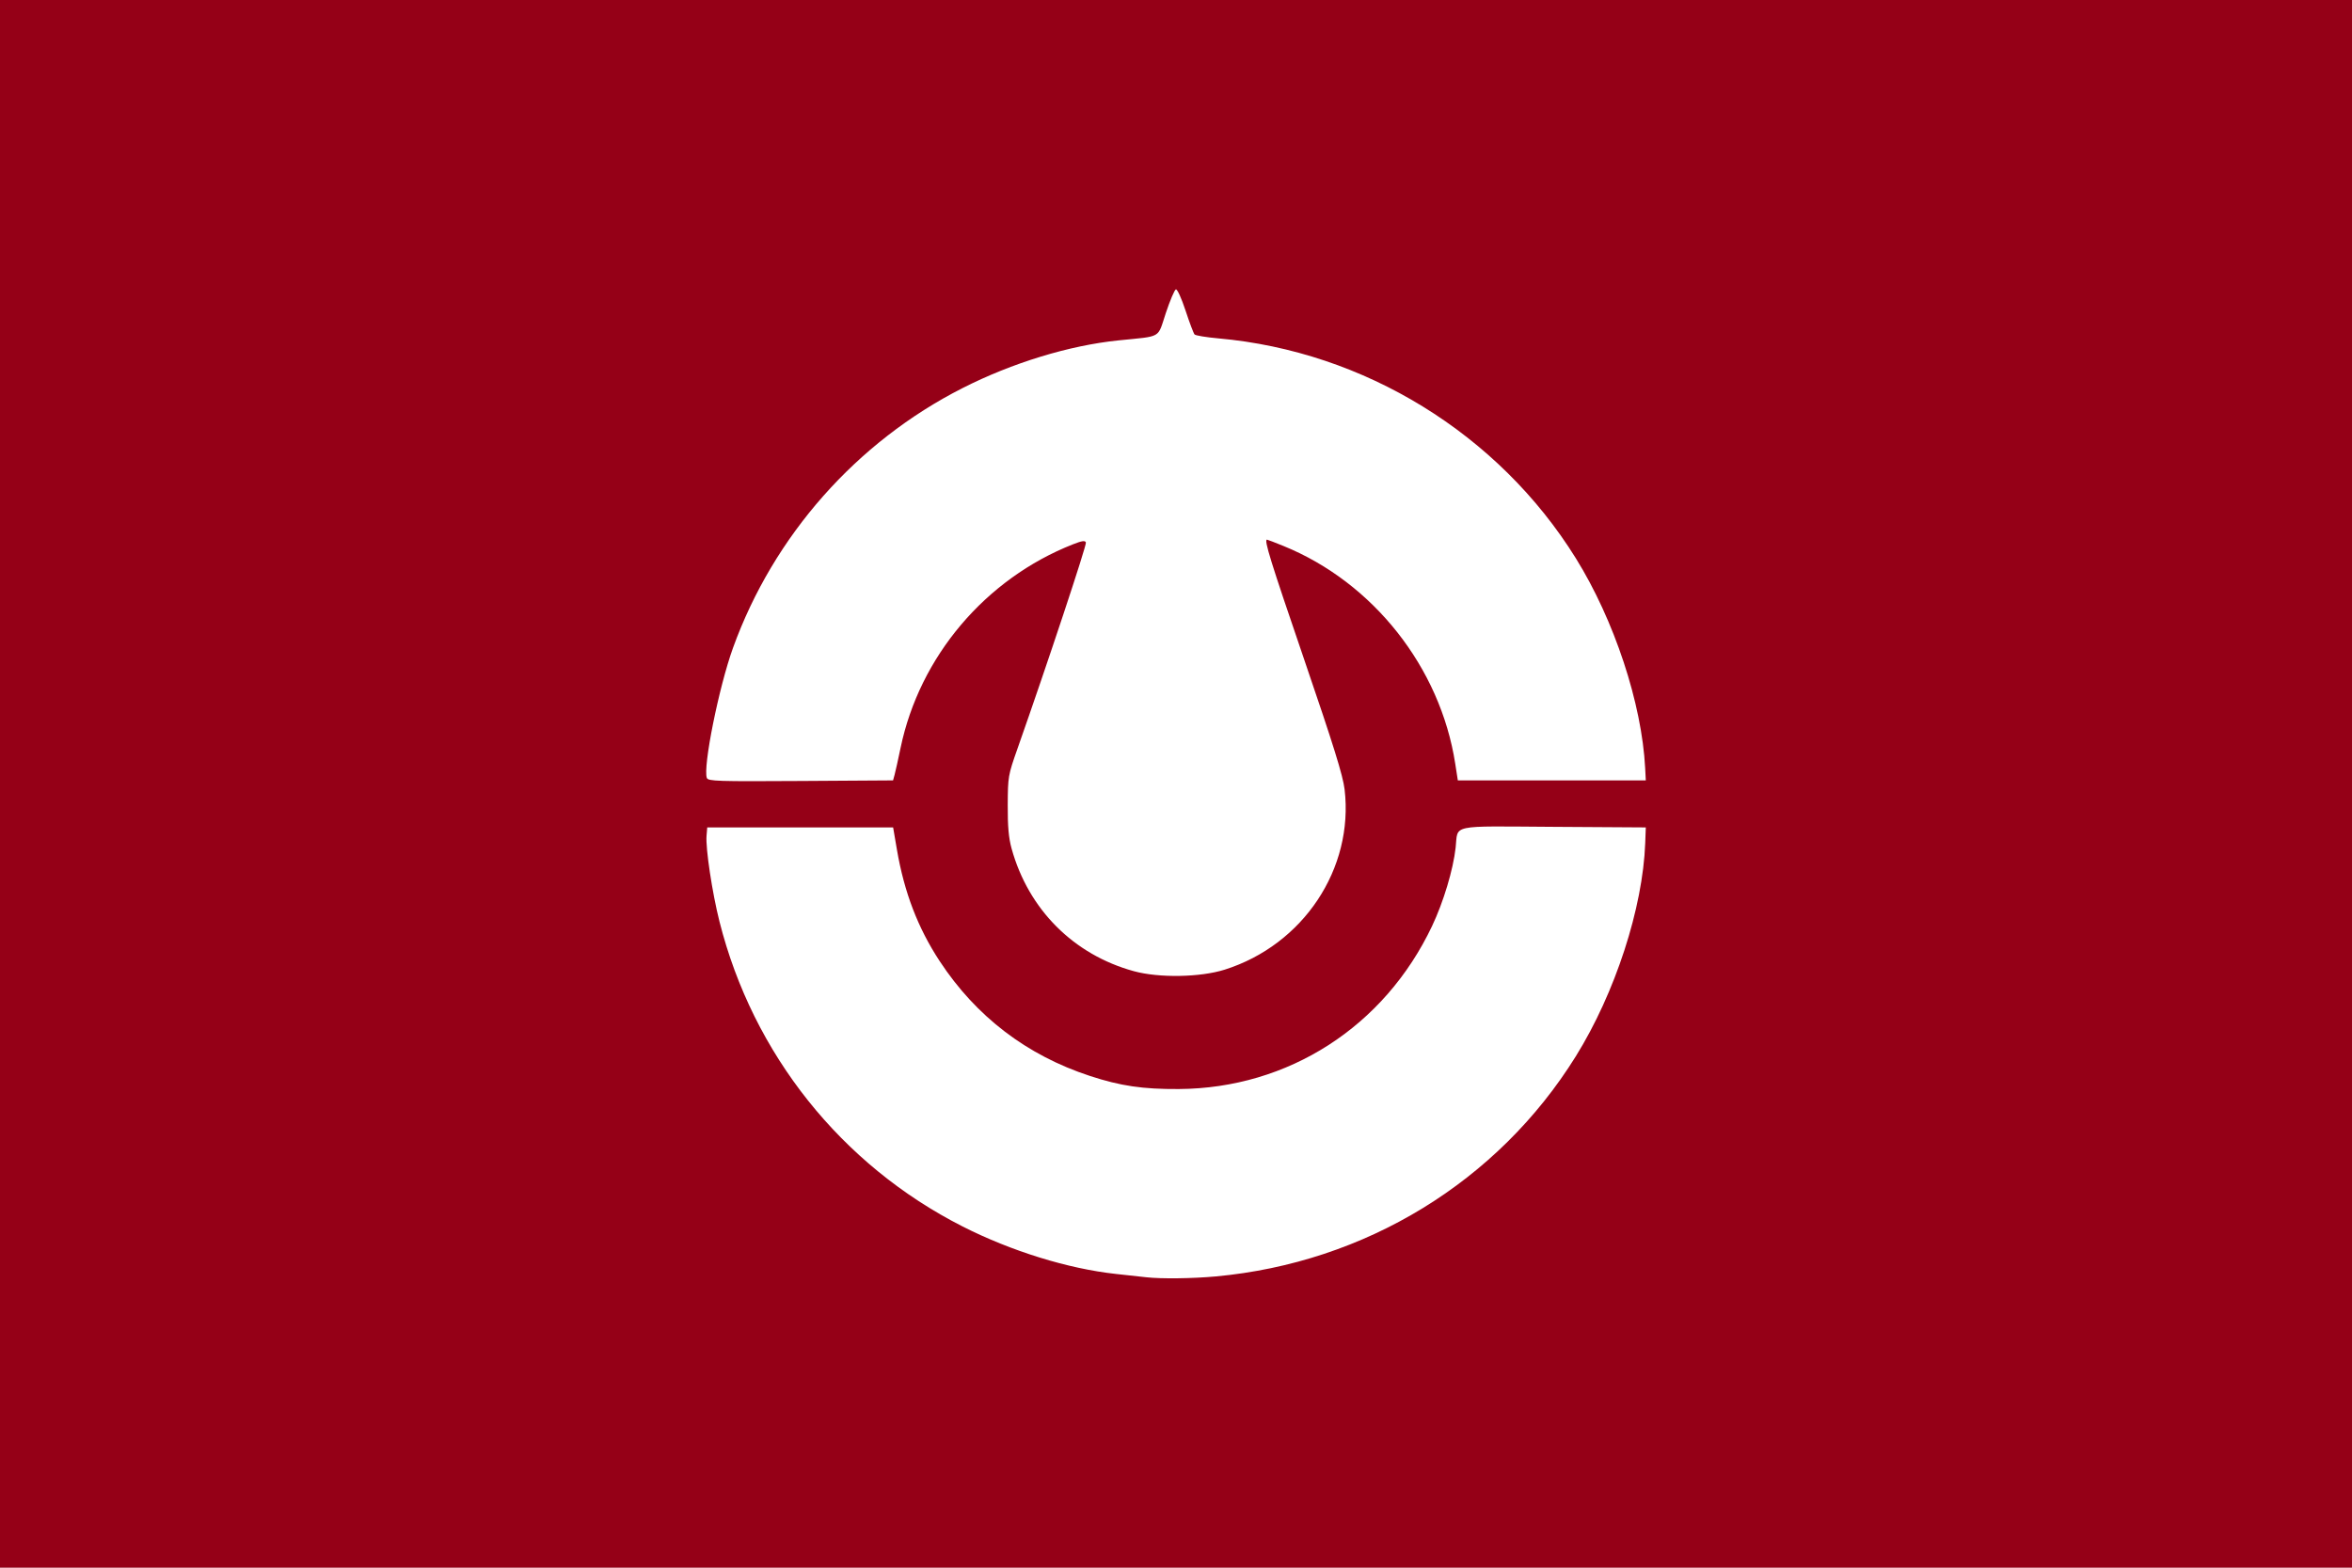
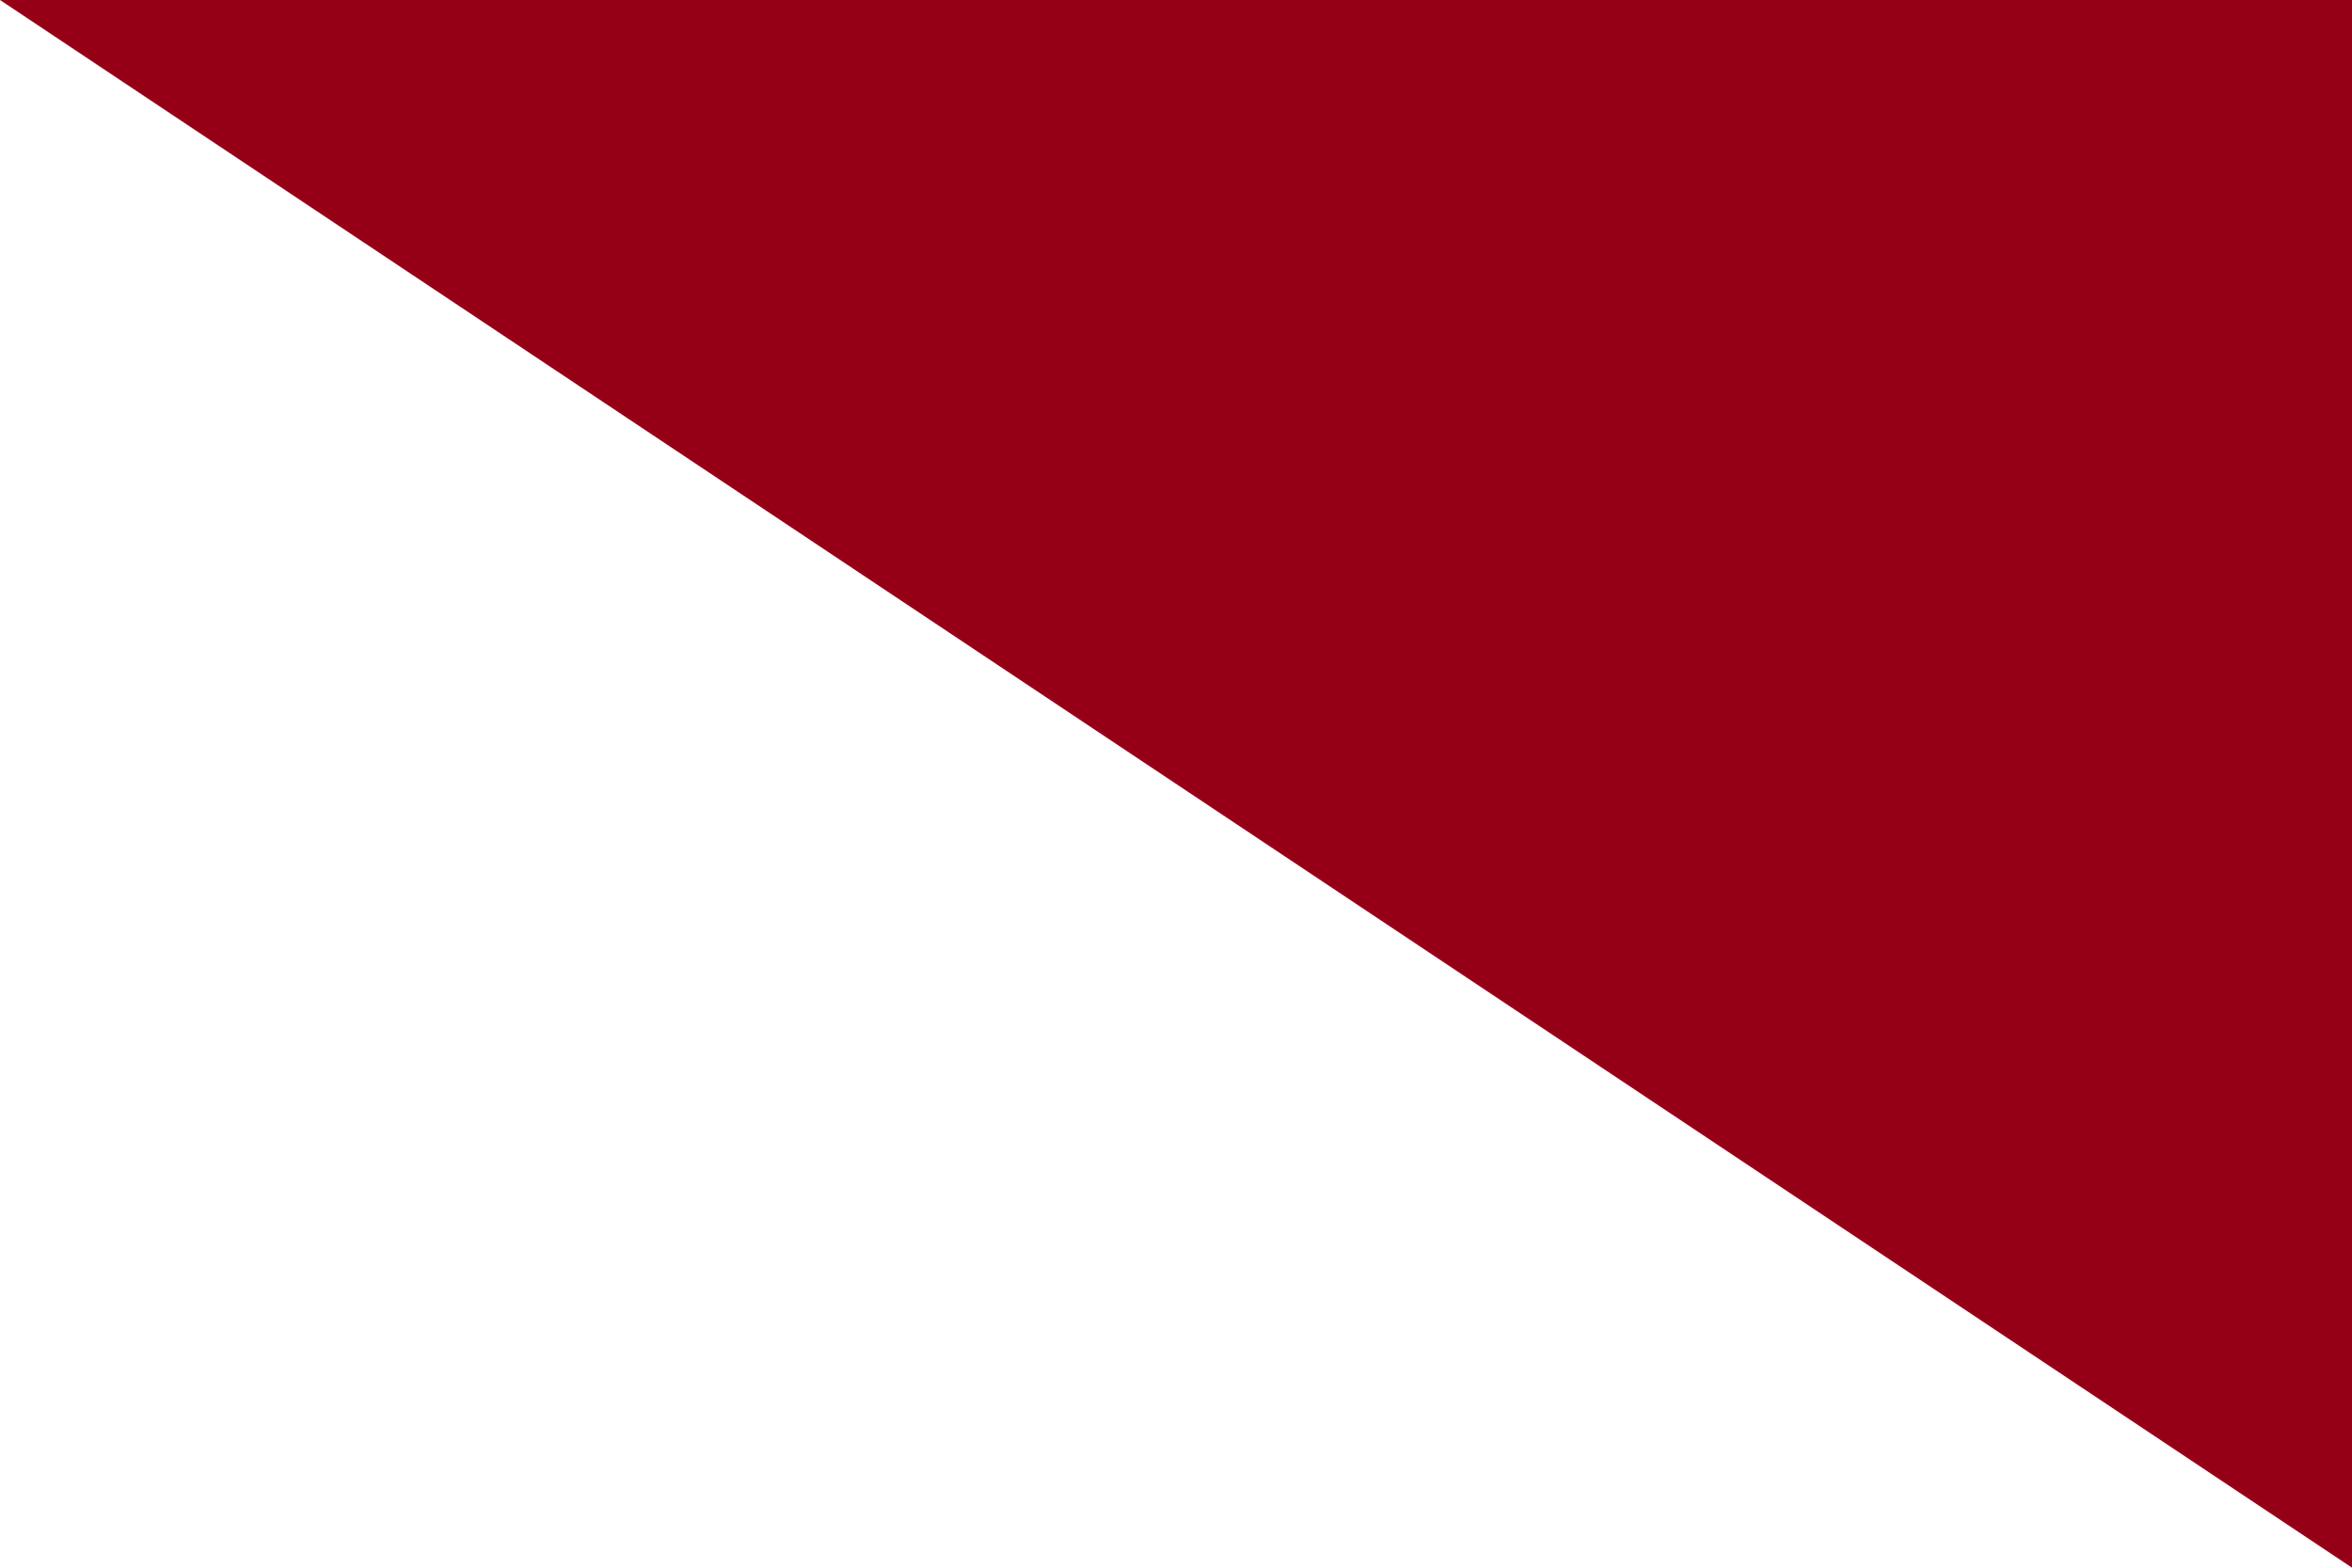
<svg xmlns="http://www.w3.org/2000/svg" version="1.0" width="1050" height="700" id="svg2">
  <defs id="defs5" />
  <g transform="translate(42.014,-52.517)" id="g4130">
-     <path d="M -42.014,52.517 L 1007.986,52.517 L 1007.986,752.517 L -42.014,752.517 L -42.014,52.517 z " style="fill:#950017" id="path2163" />
-     <path d="M 500.717,622.465 C 567.482,616.344 626.675,580.158 661.462,524.195 C 679.042,495.913 691.402,457.948 692.461,428.975 L 692.717,421.975 L 651.508,421.714 C 604.544,421.416 608.987,420.474 607.828,430.975 C 606.743,440.812 602.383,455.318 597.28,466.068 C 575.982,510.938 533.136,538.496 484.217,538.79 C 468.176,538.886 458.264,537.428 444.632,532.967 C 416.373,523.718 393.779,506.467 377.507,481.714 C 367.78,466.917 361.658,450.962 358.403,431.921 L 356.702,421.975 L 315.209,421.975 L 273.717,421.975 L 273.408,425.701 C 272.943,431.305 275.935,451.145 279.185,464.013 C 294.13,523.189 333.578,572.673 387.717,600.156 C 409.415,611.171 434.857,619.048 456.217,621.362 C 461.992,621.987 468.067,622.651 469.717,622.837 C 476.361,623.585 490.322,623.417 500.717,622.465 z M 504.717,485.487 C 539.81,474.408 562.447,440.361 558.249,404.975 C 557.523,398.849 553.307,385.298 540.258,347.145 C 525.062,302.713 522.197,293.475 523.613,293.475 C 523.831,293.475 527.138,294.748 530.961,296.304 C 571.038,312.613 600.97,350.547 607.637,393.475 L 608.802,400.975 L 650.759,400.975 L 692.717,400.975 L 692.434,395.475 C 690.949,366.626 678.648,329.402 661.462,301.754 C 626.953,246.24 567.062,209.402 501.898,203.61 C 496.498,203.13 491.716,202.341 491.273,201.856 C 490.829,201.371 489.015,196.565 487.242,191.174 C 485.44,185.698 483.538,181.534 482.93,181.737 C 482.331,181.936 480.318,186.67 478.456,192.255 C 474.575,203.898 477.022,202.482 457.288,204.509 C 435.293,206.767 409.88,214.542 387.717,225.793 C 340.328,249.85 303.338,291.706 285.239,341.753 C 278.91,359.257 271.705,395.092 273.549,399.899 C 274.1,401.333 278.393,401.47 315.416,401.236 L 356.669,400.975 L 357.358,398.475 C 357.737,397.1 358.942,391.678 360.036,386.427 C 368.536,345.634 397.913,310.948 436.999,295.558 C 441.029,293.971 442.396,293.778 442.766,294.744 C 443.184,295.831 425.483,349.172 412.16,386.975 C 408.044,398.654 407.929,399.321 407.869,411.975 C 407.824,421.523 408.281,426.685 409.589,431.417 C 417.106,458.594 437.275,478.815 464.217,486.182 C 475.421,489.246 493.81,488.931 504.717,485.487 z " style="fill:#ffffff;fill-opacity:1" id="path2171" />
+     <path d="M -42.014,52.517 L 1007.986,52.517 L 1007.986,752.517 L -42.014,52.517 z " style="fill:#950017" id="path2163" />
  </g>
</svg>